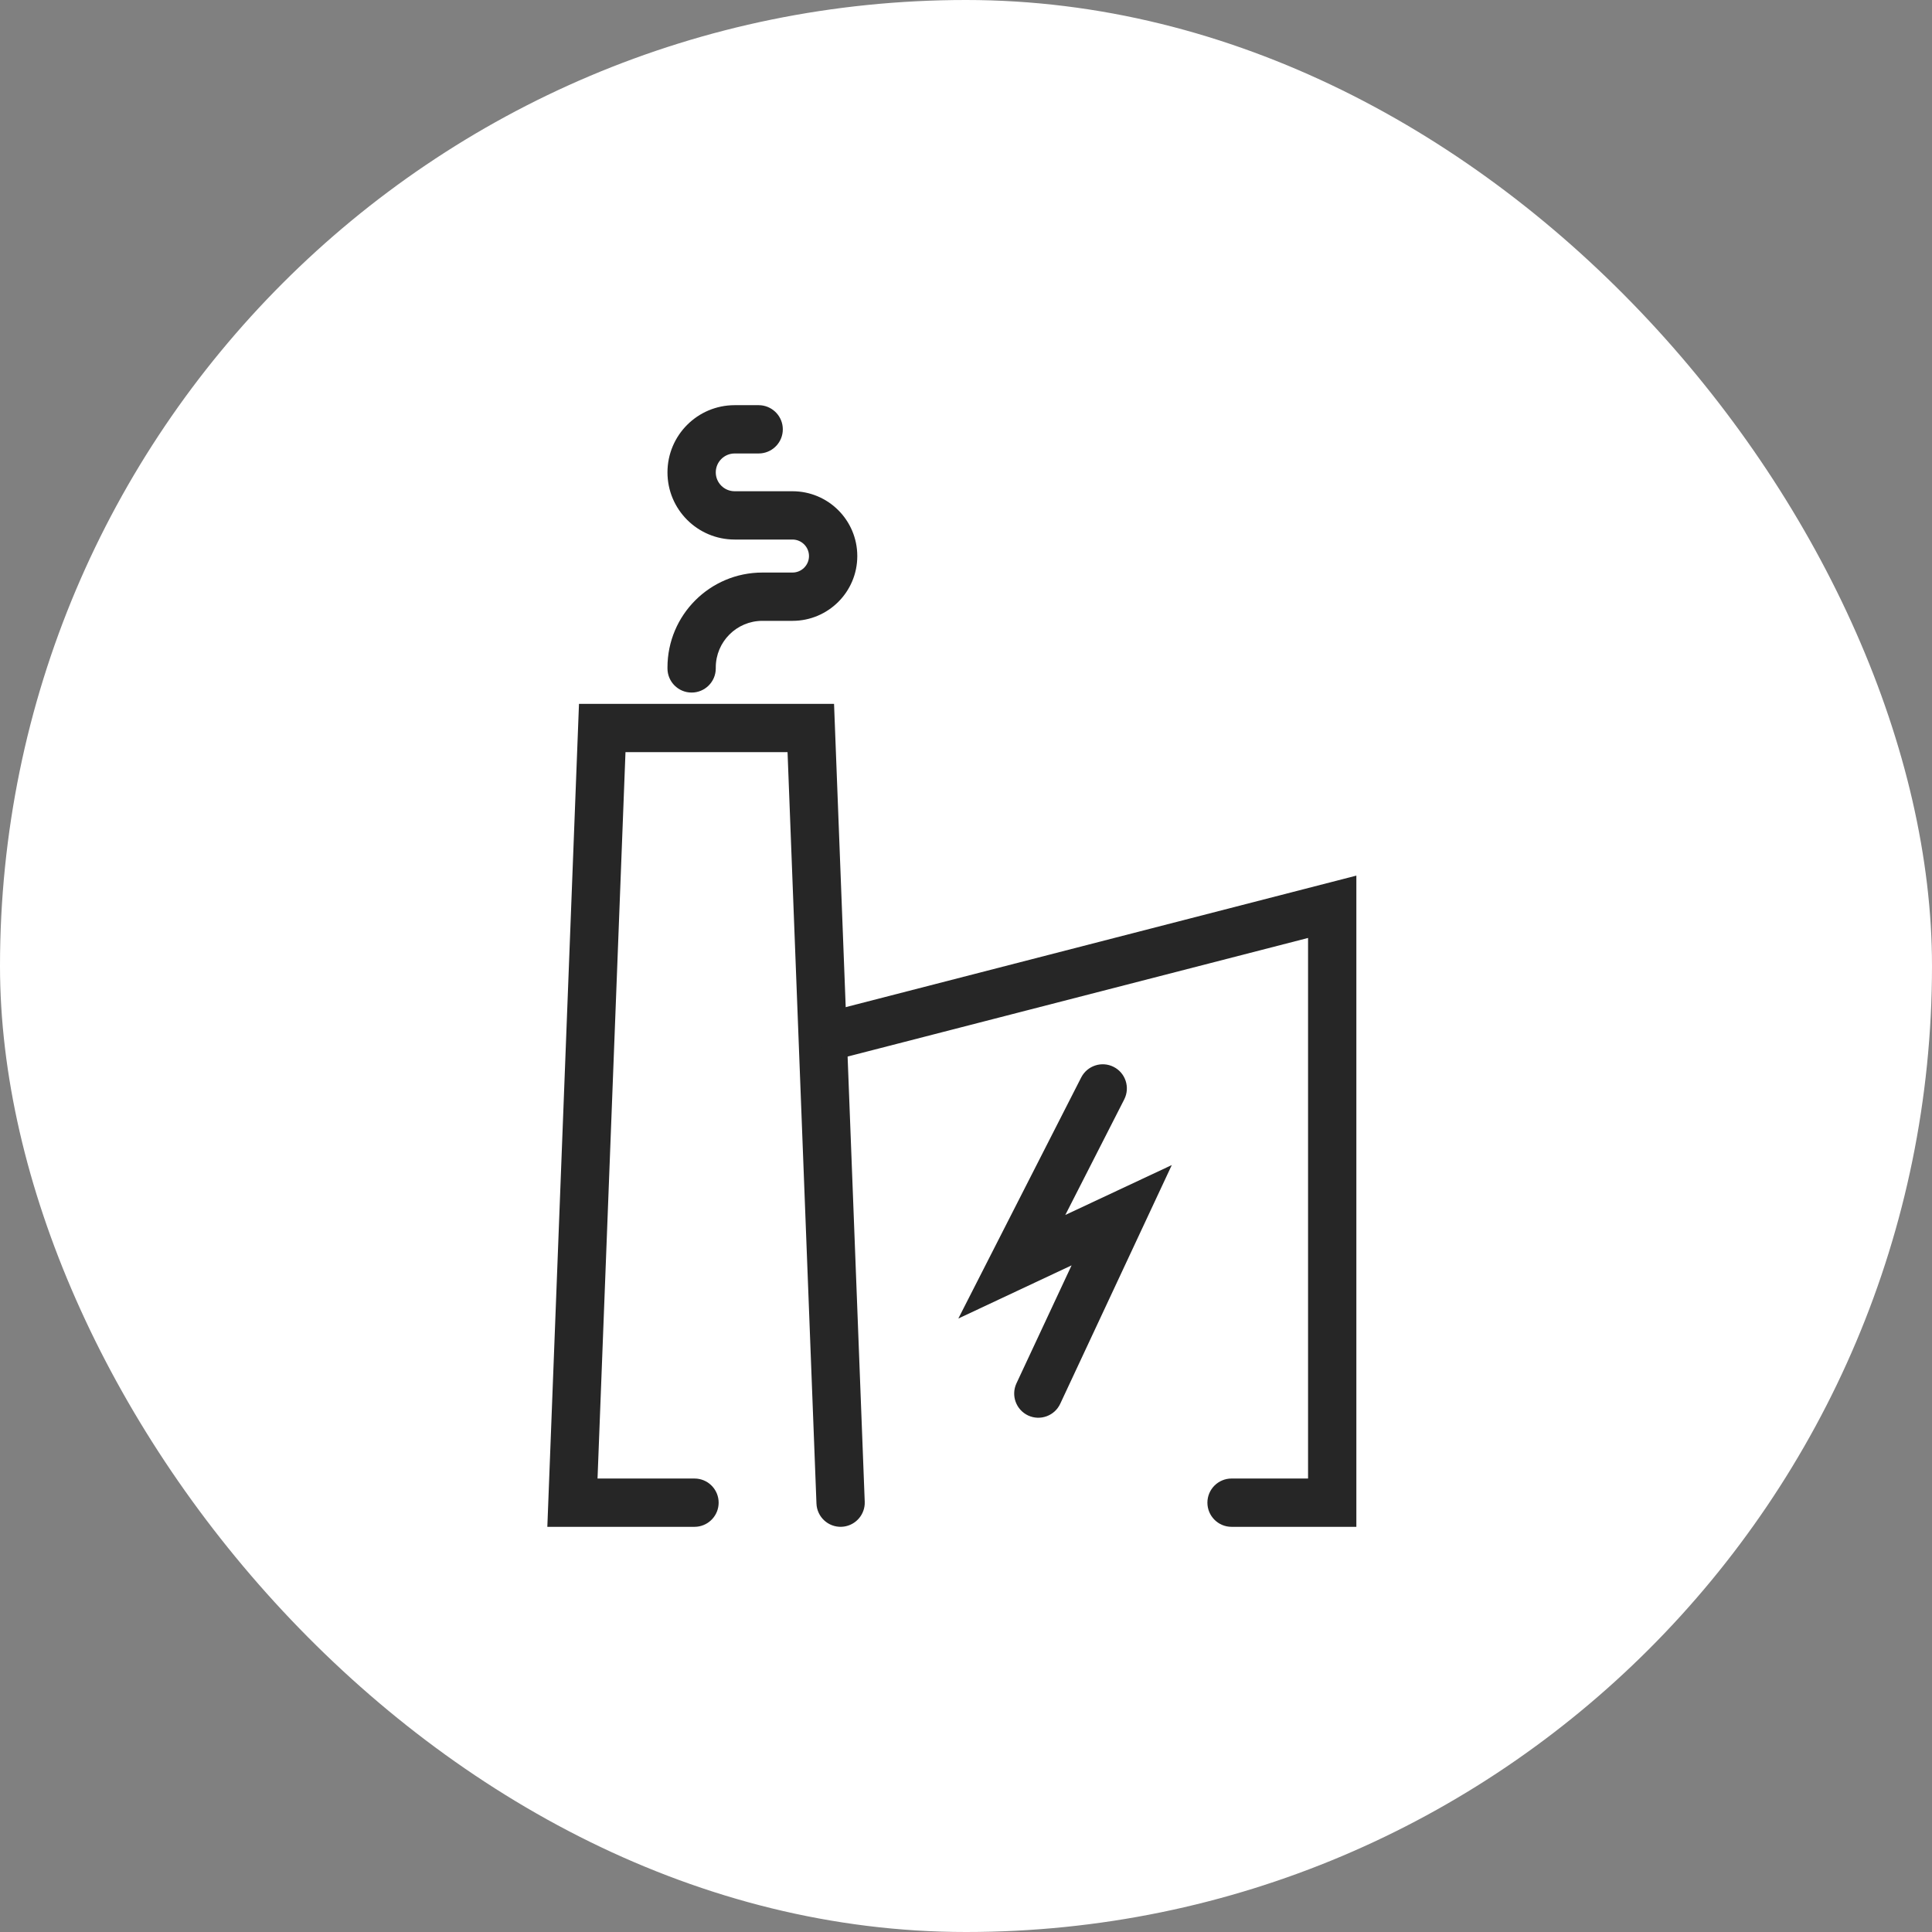
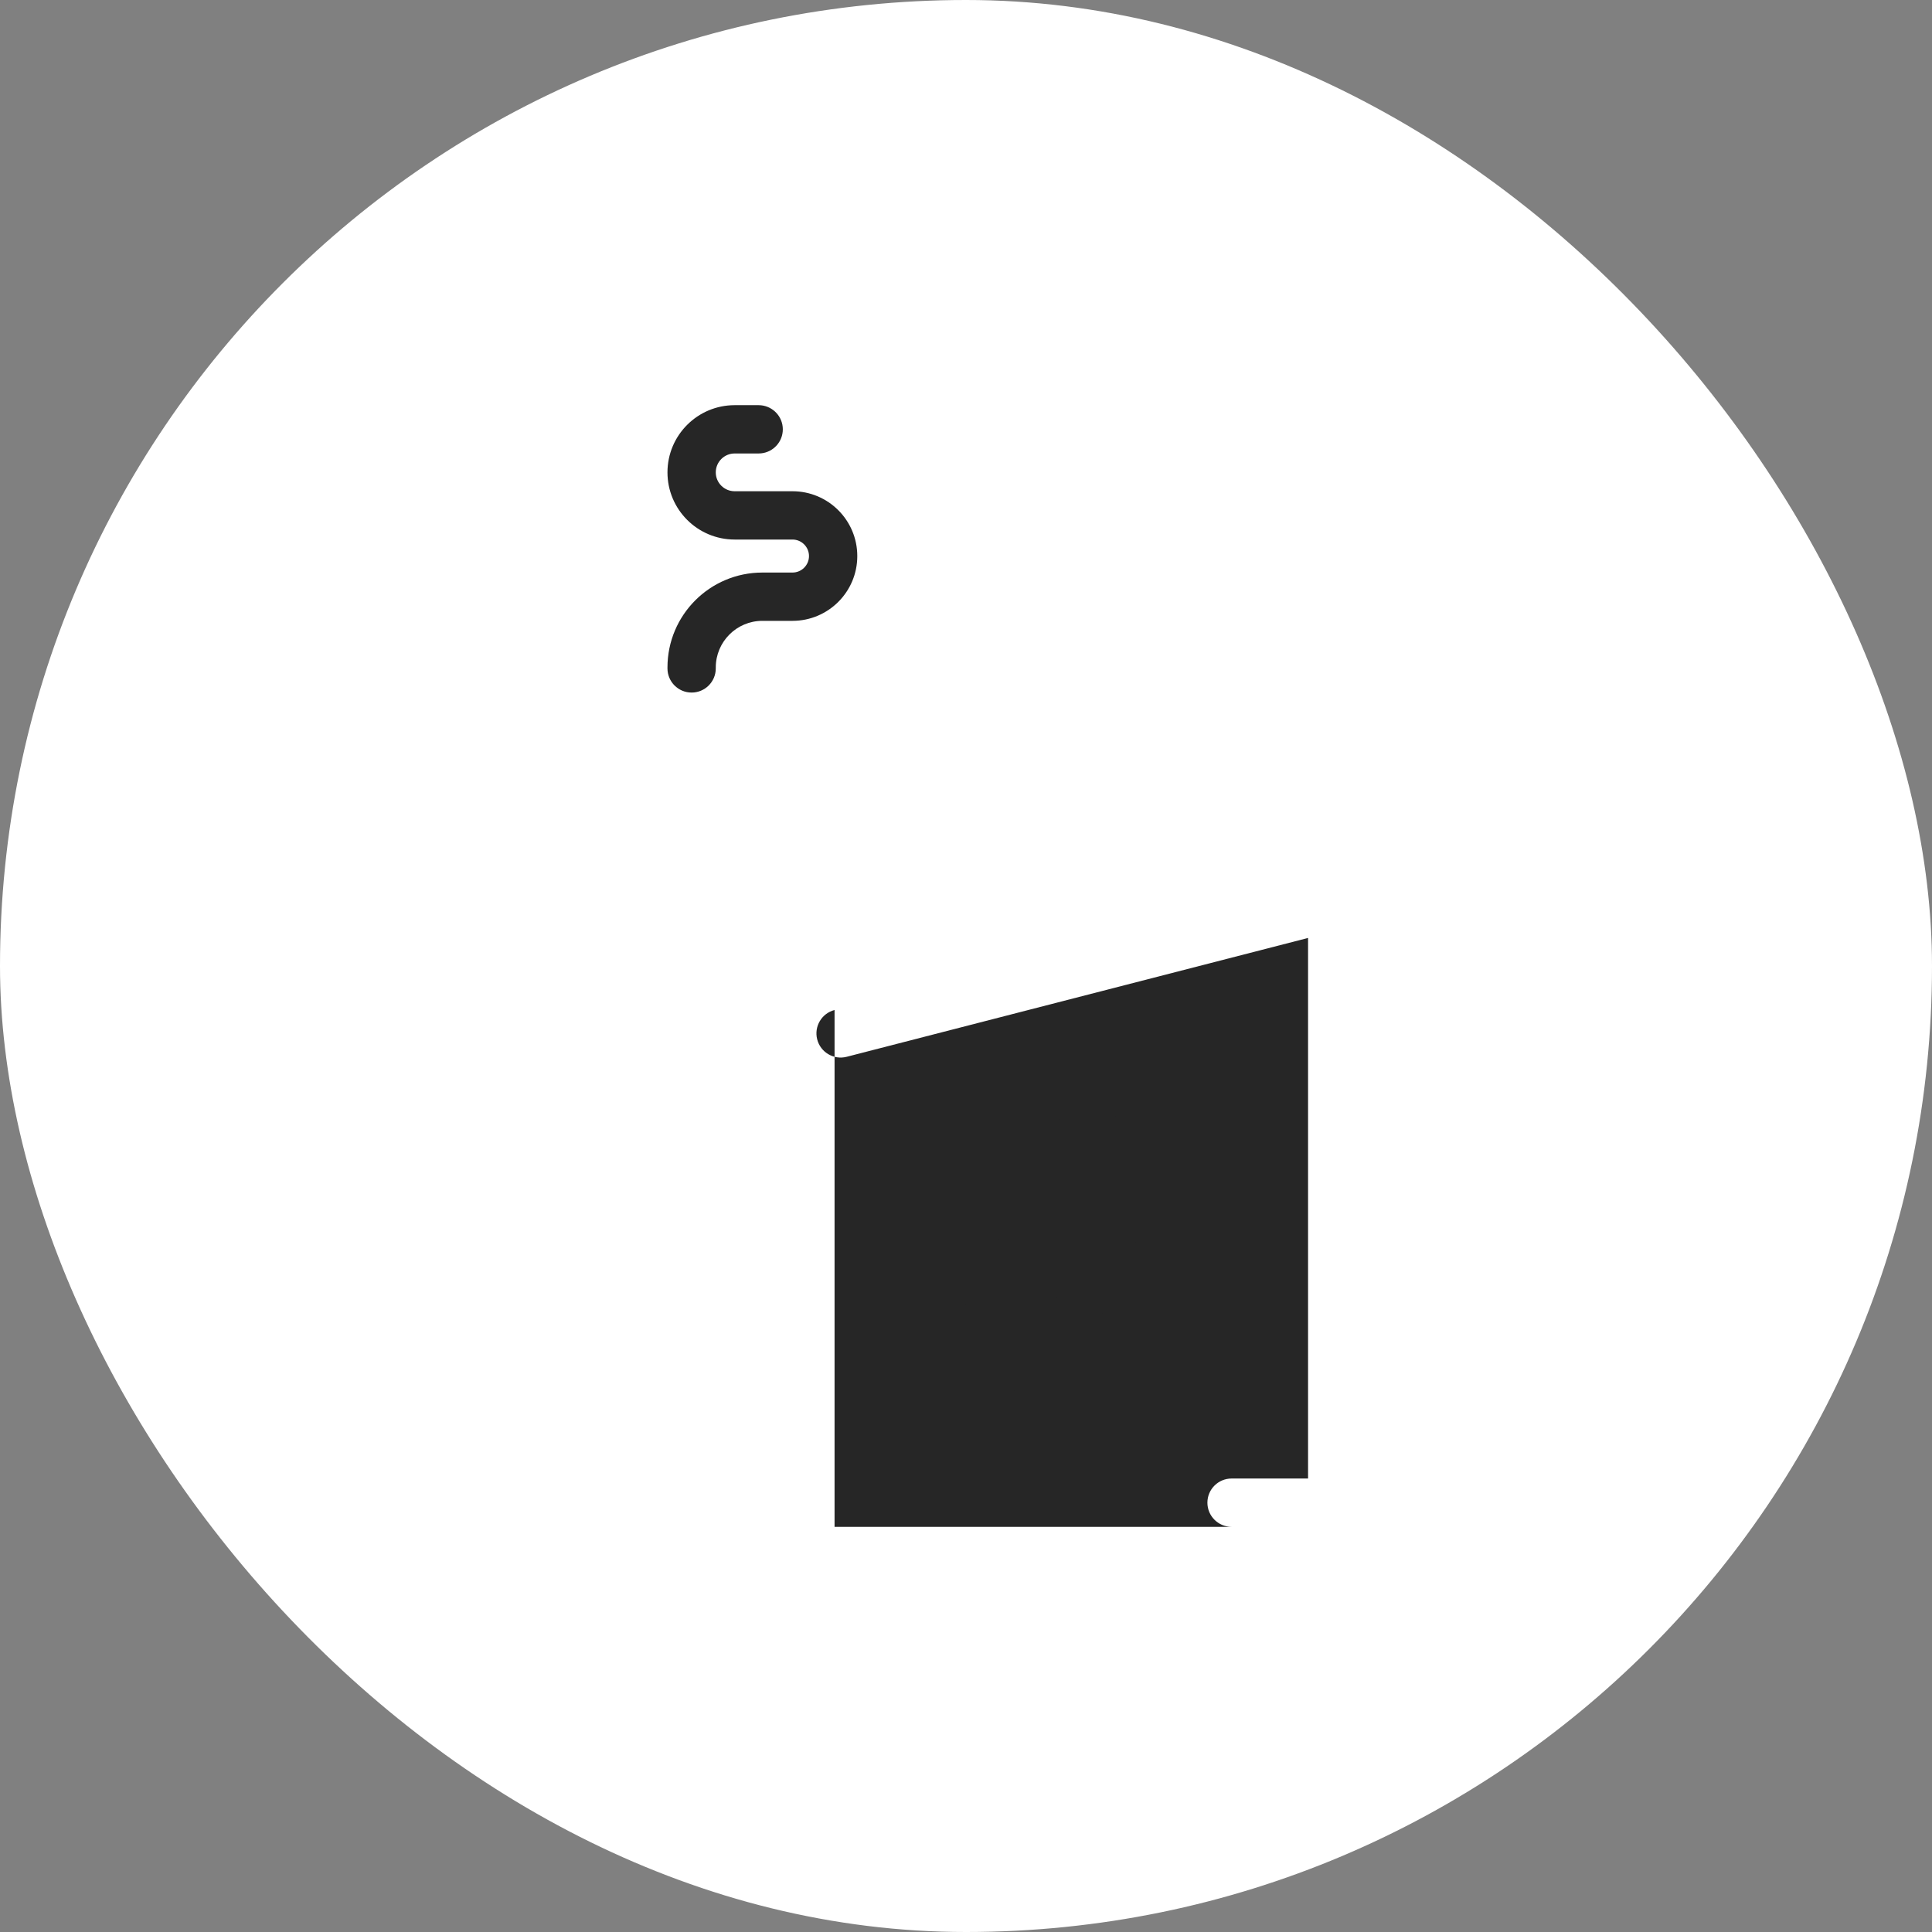
<svg xmlns="http://www.w3.org/2000/svg" width="60" height="60" viewBox="0 0 60 60" fill="none">
  <rect x="0" y="0" width="60" height="60" fill="#808080" stroke="none" />
  <rect width="60" height="60" rx="30" fill="white" />
-   <path d="M25.902 21.859L26.855 46.637L26.854 46.715C26.83 47.094 26.522 47.401 26.134 47.416C25.72 47.432 25.372 47.109 25.356 46.695L24.458 23.359H19.425L18.557 45.917H21.568L21.645 45.921C22.023 45.959 22.318 46.278 22.318 46.667C22.318 47.055 22.023 47.374 21.645 47.413L21.568 47.417H16.998L17.981 21.859H25.902Z" fill="#262626" />
  <path d="M20.729 20.758V20.729C20.729 19.101 22.048 17.781 23.676 17.781H24.611C24.894 17.781 25.124 17.552 25.124 17.269C25.124 16.986 24.894 16.756 24.611 16.756H22.816C21.663 16.756 20.729 15.822 20.729 14.67C20.729 13.518 21.663 12.583 22.816 12.583H23.561L23.637 12.587C24.015 12.626 24.311 12.945 24.311 13.333C24.311 13.722 24.015 14.041 23.637 14.079L23.561 14.083H22.816C22.492 14.083 22.229 14.346 22.229 14.67C22.229 14.994 22.492 15.256 22.816 15.256H24.611C25.723 15.256 26.624 16.157 26.624 17.269C26.624 18.38 25.723 19.281 24.611 19.281H23.676C22.877 19.281 22.229 19.93 22.229 20.729V20.758C22.229 21.172 21.893 21.508 21.479 21.508C21.064 21.508 20.729 21.172 20.729 20.758Z" fill="#262626" />
-   <path d="M42.123 47.417H38.247C37.833 47.417 37.497 47.081 37.497 46.667C37.497 46.252 37.833 45.917 38.247 45.917H40.623V29.129L26.293 32.82C25.892 32.923 25.482 32.681 25.379 32.28C25.276 31.879 25.517 31.47 25.918 31.367L42.123 27.193V47.417Z" fill="#262626" />
+   <path d="M42.123 47.417H38.247C37.833 47.417 37.497 47.081 37.497 46.667C37.497 46.252 37.833 45.917 38.247 45.917H40.623V29.129L26.293 32.82C25.892 32.923 25.482 32.681 25.379 32.28C25.276 31.879 25.517 31.47 25.918 31.367V47.417Z" fill="#262626" />
  <path d="M33.578 33.461C33.767 33.093 34.218 32.946 34.587 33.134C34.956 33.322 35.102 33.774 34.914 34.143L33.084 37.732L36.391 36.182L32.926 43.596C32.751 43.971 32.304 44.134 31.929 43.959C31.554 43.783 31.392 43.337 31.567 42.961L33.279 39.297L29.762 40.948L33.578 33.461Z" fill="#262626" />
</svg>